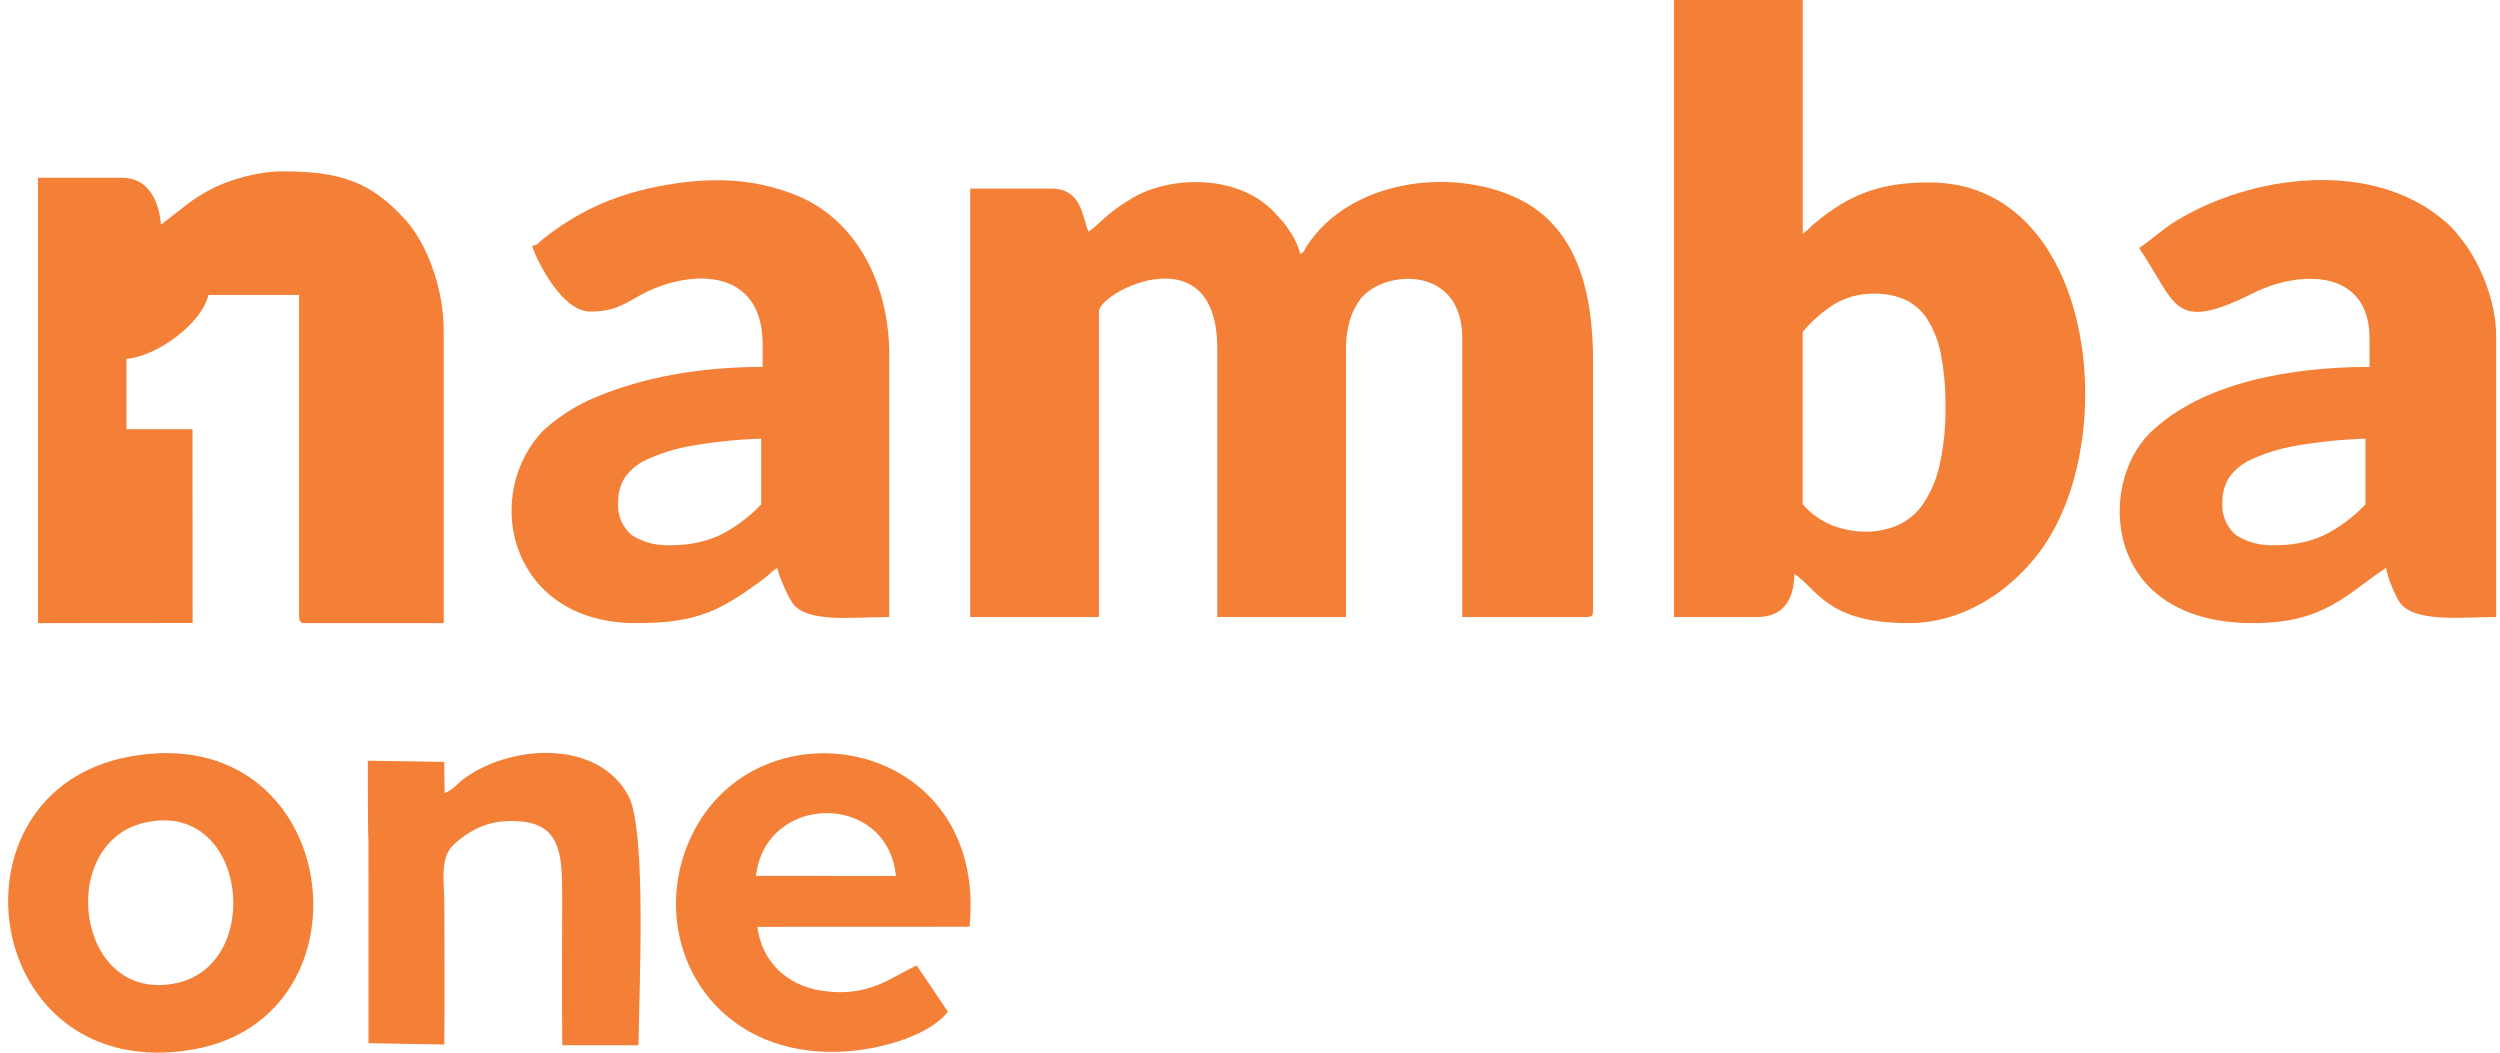
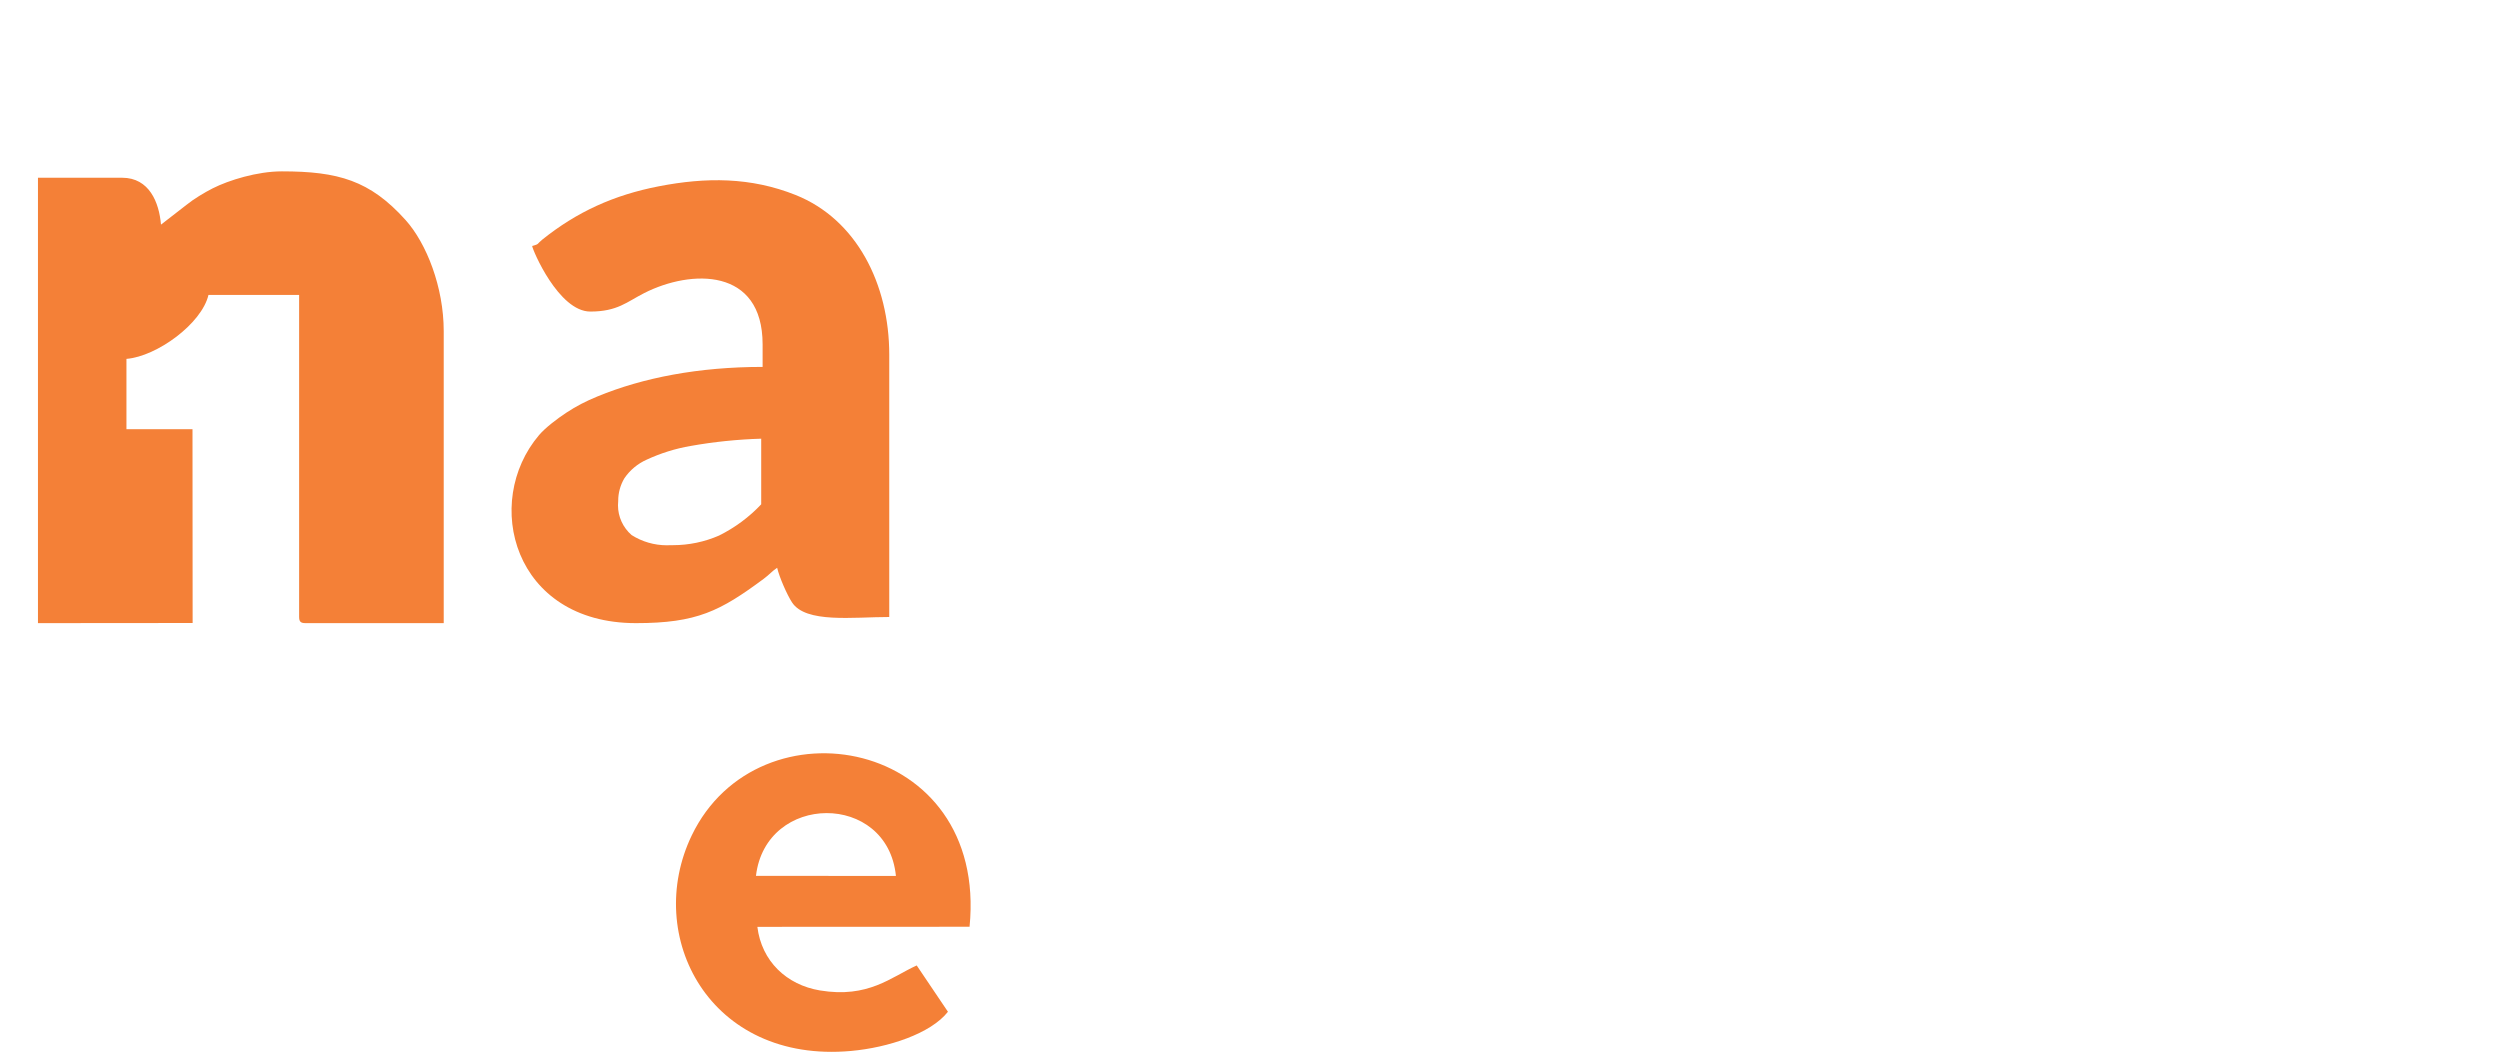
<svg xmlns="http://www.w3.org/2000/svg" width="114" height="48" viewBox="0 0 114 48" fill="none">
-   <path fill-rule="evenodd" clip-rule="evenodd" d="M76.335 28.135H80.122C81.361 28.135 81.8 27.315 81.826 26.172C82.876 26.866 83.312 28.415 87.033 28.415C89.523 28.415 91.666 26.959 93.012 25.159C96.814 20.074 95.527 8.319 87.98 8.319C85.746 8.319 84.336 8.848 82.706 10.216C82.487 10.401 82.439 10.501 82.205 10.656V0H76.335V28.135ZM85.489 13.393C85.461 13.393 85.431 13.392 85.402 13.392C84.805 13.392 84.218 13.546 83.699 13.838C83.132 14.188 82.625 14.628 82.202 15.139V22.994C82.572 23.423 83.045 23.757 83.575 23.966C84.053 24.148 84.562 24.243 85.076 24.244C85.088 24.244 85.101 24.244 85.114 24.244C85.605 24.244 86.091 24.143 86.54 23.949C87.005 23.739 87.404 23.405 87.689 22.985C88.05 22.449 88.306 21.848 88.442 21.218C88.623 20.407 88.714 19.577 88.714 18.747C88.714 18.669 88.712 18.588 88.711 18.512C88.711 18.454 88.713 18.39 88.713 18.332C88.713 17.599 88.642 16.866 88.504 16.147C88.4 15.586 88.19 15.046 87.888 14.559C87.645 14.172 87.293 13.862 86.876 13.666C86.461 13.486 86.011 13.392 85.558 13.392C85.535 13.392 85.511 13.392 85.489 13.393Z" fill="#F48037" />
-   <path fill-rule="evenodd" clip-rule="evenodd" d="M49.638 10.562C49.349 9.966 49.369 8.599 47.934 8.599H44.242V28.135H50.112V14.208C50.112 13.29 55.508 10.589 55.508 15.89V28.135H61.378V15.89C61.378 14.912 61.618 14.197 62.035 13.642C63.037 12.311 66.679 12.031 66.679 15.423V28.135H72.359C72.577 28.135 72.643 28.07 72.643 27.854V16.451C72.643 13.216 71.876 10.271 69.111 9.003C66.107 7.626 61.542 8.215 59.587 11.224C59.392 11.524 59.584 11.381 59.295 11.59C59.179 11.099 58.943 10.727 58.673 10.335C58.5 10.083 58.422 10.037 58.242 9.826C56.627 7.927 53.399 7.969 51.607 9.047C50.344 9.808 50.164 10.215 49.638 10.562Z" fill="#F48037" />
  <path fill-rule="evenodd" clip-rule="evenodd" d="M24.267 11.217C24.282 11.397 25.475 14.207 26.918 14.207C28.156 14.207 28.584 13.766 29.377 13.364C31.524 12.275 34.775 12.201 34.775 15.703V16.731C31.869 16.731 29.325 17.219 27.241 18.079C26.7 18.302 26.283 18.518 25.818 18.823C25.421 19.085 24.87 19.499 24.579 19.843C21.987 22.893 23.397 28.415 29 28.415C31.782 28.415 32.841 27.862 34.817 26.4C35.095 26.194 35.193 26.054 35.438 25.891C35.541 26.329 35.888 27.118 36.115 27.467C36.741 28.432 38.898 28.135 40.55 28.135V16.17C40.55 12.957 39.061 10.001 36.279 8.891C34.231 8.074 32.197 8.076 30.033 8.497C27.992 8.894 26.309 9.659 24.73 10.925C24.477 11.128 24.602 11.128 24.267 11.217ZM30.578 24.86C30.613 24.86 30.65 24.86 30.685 24.86C31.409 24.86 32.126 24.711 32.787 24.422C33.509 24.064 34.161 23.581 34.711 22.997V20.004C33.634 20.036 32.552 20.147 31.491 20.336C30.801 20.454 30.125 20.666 29.49 20.96C29.077 21.144 28.723 21.439 28.471 21.811C28.287 22.121 28.19 22.474 28.19 22.833C28.19 22.839 28.19 22.845 28.19 22.85C28.183 22.914 28.18 22.977 28.18 23.041C28.18 23.561 28.406 24.056 28.801 24.399C29.28 24.703 29.839 24.865 30.408 24.865C30.466 24.865 30.522 24.863 30.578 24.86Z" fill="#F48037" />
-   <path fill-rule="evenodd" clip-rule="evenodd" d="M97.541 11.31C99.275 13.866 99.052 15.212 102.748 13.366C104.913 12.284 108.05 12.282 108.05 15.423V16.731C104.417 16.731 100.374 17.46 98.037 19.745C95.645 22.084 95.863 28.415 102.748 28.415C106.005 28.415 107.005 27.083 108.807 25.891C108.84 26.288 109.255 27.237 109.451 27.499C110.129 28.404 112.315 28.135 113.824 28.135V15.329C113.824 13.887 113.235 12.324 112.483 11.233C112.27 10.926 111.897 10.455 111.625 10.21C108.277 7.181 102.66 7.969 99.226 10.076C98.581 10.471 98.126 10.924 97.541 11.31ZM103.733 24.86C103.768 24.86 103.805 24.86 103.84 24.86C104.564 24.86 105.28 24.711 105.941 24.422C106.663 24.064 107.315 23.581 107.866 22.997V20.004C106.789 20.036 105.707 20.147 104.646 20.336C103.956 20.454 103.279 20.666 102.645 20.96C102.231 21.144 101.878 21.439 101.625 21.811C101.442 22.121 101.344 22.474 101.344 22.833C101.344 22.839 101.344 22.845 101.344 22.85C101.338 22.914 101.335 22.977 101.335 23.041C101.335 23.561 101.561 24.056 101.955 24.399C102.434 24.703 102.993 24.865 103.563 24.865C103.621 24.865 103.676 24.863 103.733 24.86Z" fill="#F48037" />
-   <path fill-rule="evenodd" clip-rule="evenodd" d="M5.931 34.496C-2.773 36.078 -0.842 49.543 8.814 47.854C17.317 46.366 15.572 32.745 5.931 34.496ZM6.553 37.524C2.515 38.501 3.495 45.87 8.101 44.817C12.09 43.905 11.233 36.391 6.553 37.524Z" fill="#F48037" />
  <path fill-rule="evenodd" clip-rule="evenodd" d="M43.226 46.136L41.802 44.024C40.635 44.554 39.594 45.53 37.389 45.164C35.866 44.91 34.728 43.83 34.536 42.264L44.212 42.26C45.062 33.639 34.582 31.777 31.543 38.096C29.336 42.684 32.345 48.504 38.802 47.924C40.499 47.772 42.445 47.133 43.226 46.136ZM34.472 39.939L40.854 39.943C40.47 36.098 34.919 36.147 34.472 39.939Z" fill="#F48037" />
-   <path fill-rule="evenodd" clip-rule="evenodd" d="M20.275 36.172L20.256 34.741L16.772 34.689C16.772 38.326 16.802 38.326 16.802 38.326L16.803 47.569L20.259 47.63C20.284 45.476 20.264 43.375 20.263 41.284C20.263 40.094 20.022 39.102 20.744 38.461C21.274 37.99 22.022 37.509 23.004 37.451C25.663 37.293 25.637 38.886 25.635 41.137C25.633 43.309 25.616 45.49 25.64 47.661L29.116 47.663C29.133 45.324 29.505 37.875 28.658 36.294C27.289 33.74 23.418 33.931 21.255 35.437C20.746 35.791 20.82 35.903 20.275 36.172Z" fill="#F48037" />
-   <path fill-rule="evenodd" clip-rule="evenodd" d="M7.341 10.243C7.256 9.231 6.808 8.105 5.569 8.105H1.731V28.415L8.784 28.409L8.778 19.572H5.766V16.365C7.155 16.251 9.197 14.761 9.506 13.45H13.64V28.123C13.64 28.347 13.708 28.415 13.935 28.415H20.234V15.102C20.234 13.101 19.453 11.097 18.487 10.025C16.868 8.229 15.426 7.814 12.853 7.814C11.733 7.814 10.439 8.215 9.7 8.588C9.327 8.777 8.823 9.08 8.499 9.345L7.341 10.243Z" fill="#F48037" />
+   <path fill-rule="evenodd" clip-rule="evenodd" d="M7.341 10.243C7.256 9.231 6.808 8.105 5.569 8.105H1.731V28.415L8.784 28.409L8.778 19.572H5.766V16.365C7.155 16.251 9.197 14.761 9.506 13.45H13.64V28.123C13.64 28.347 13.708 28.415 13.935 28.415H20.234V15.102C20.234 13.101 19.453 11.097 18.487 10.025C16.868 8.229 15.426 7.814 12.853 7.814C11.733 7.814 10.439 8.215 9.7 8.588C9.327 8.777 8.823 9.08 8.499 9.345Z" fill="#F48037" />
</svg>